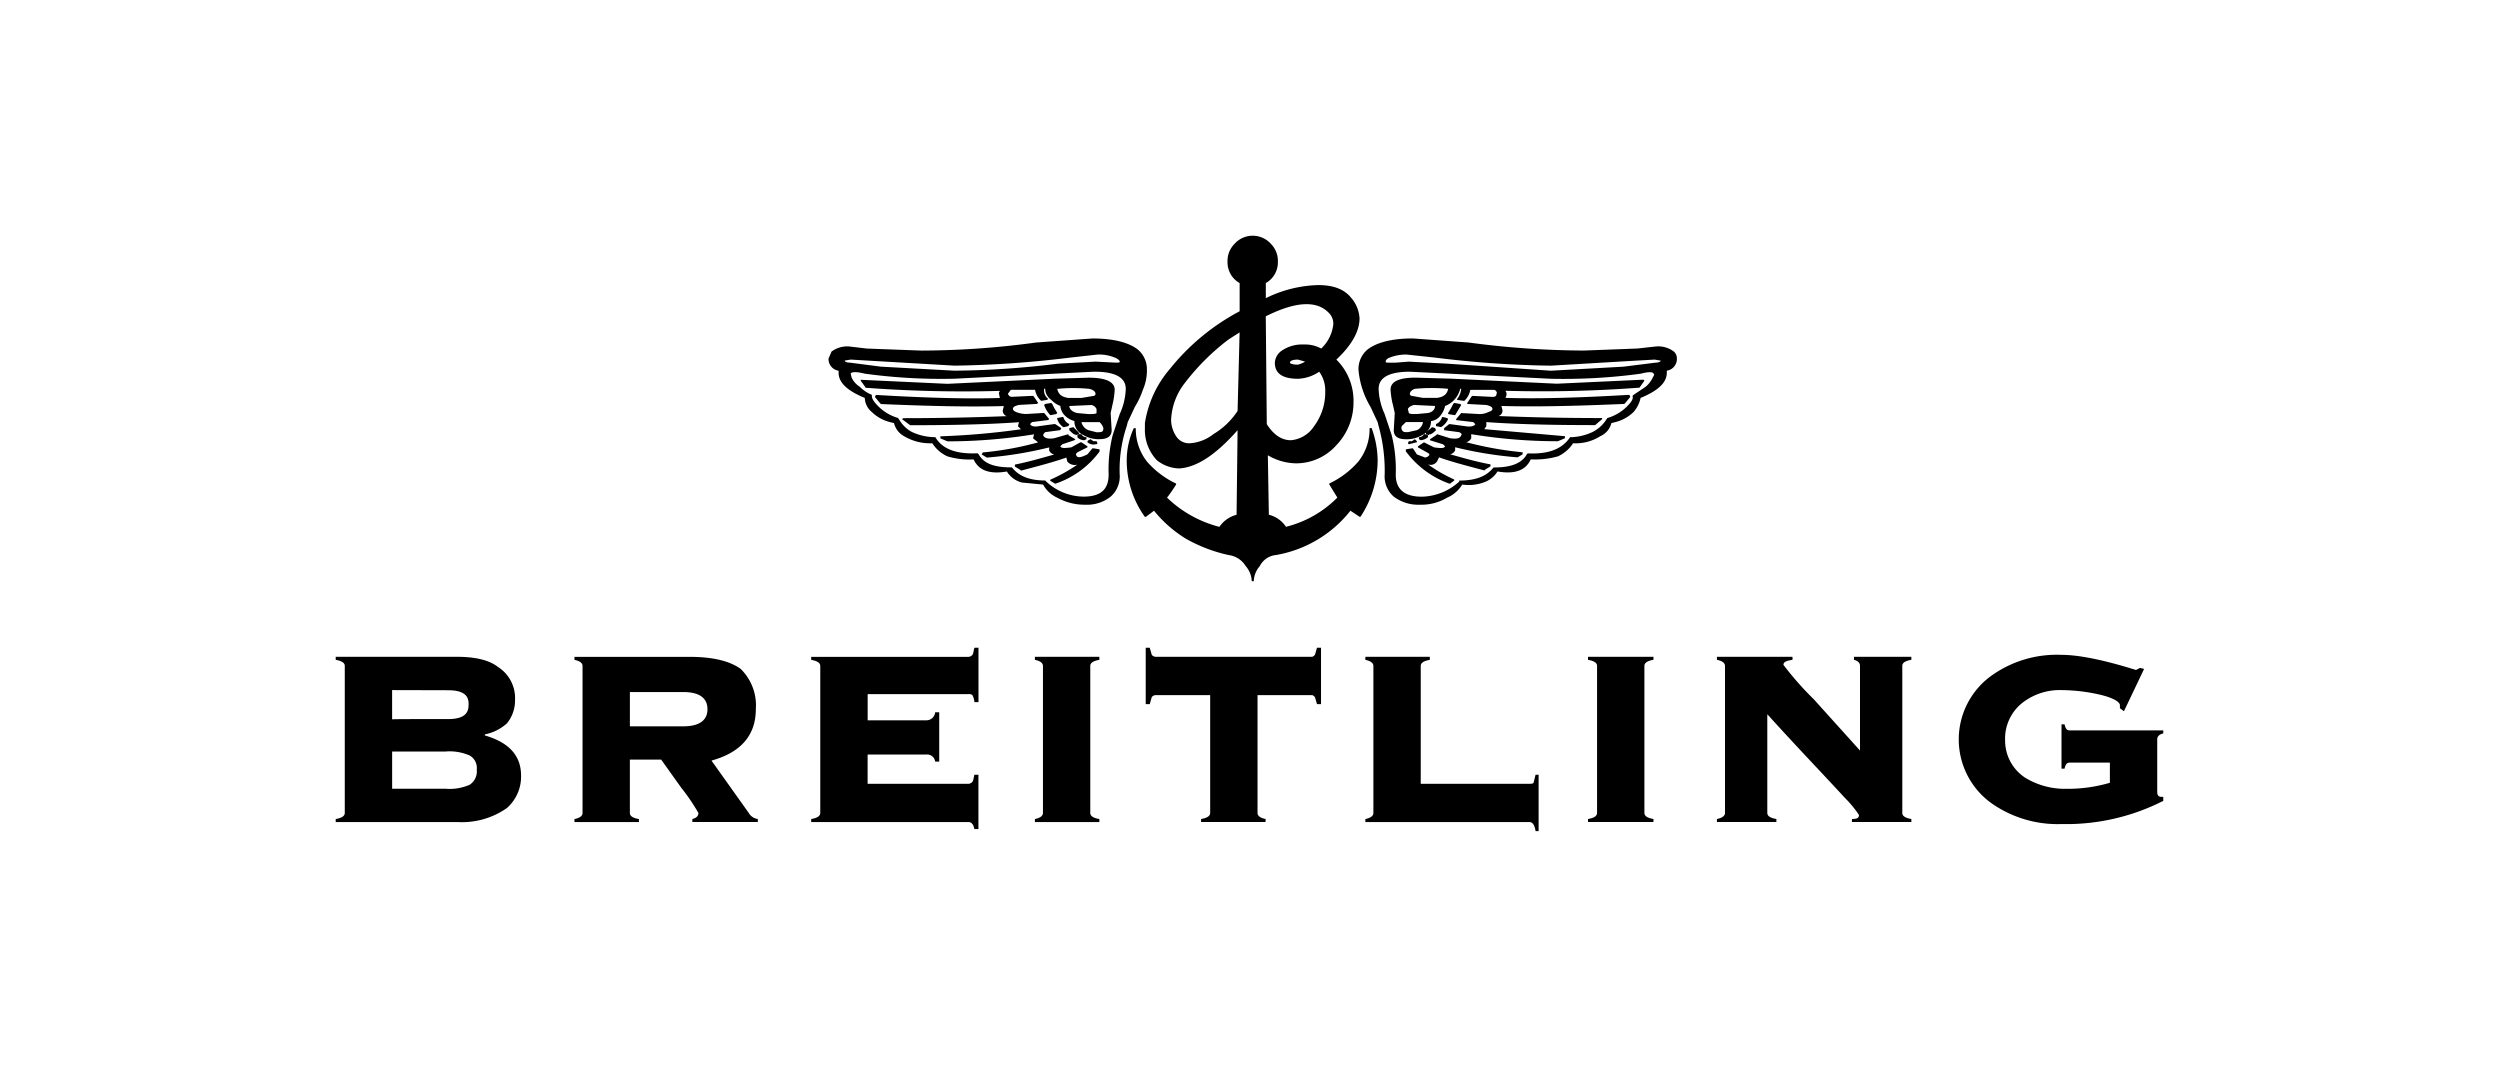
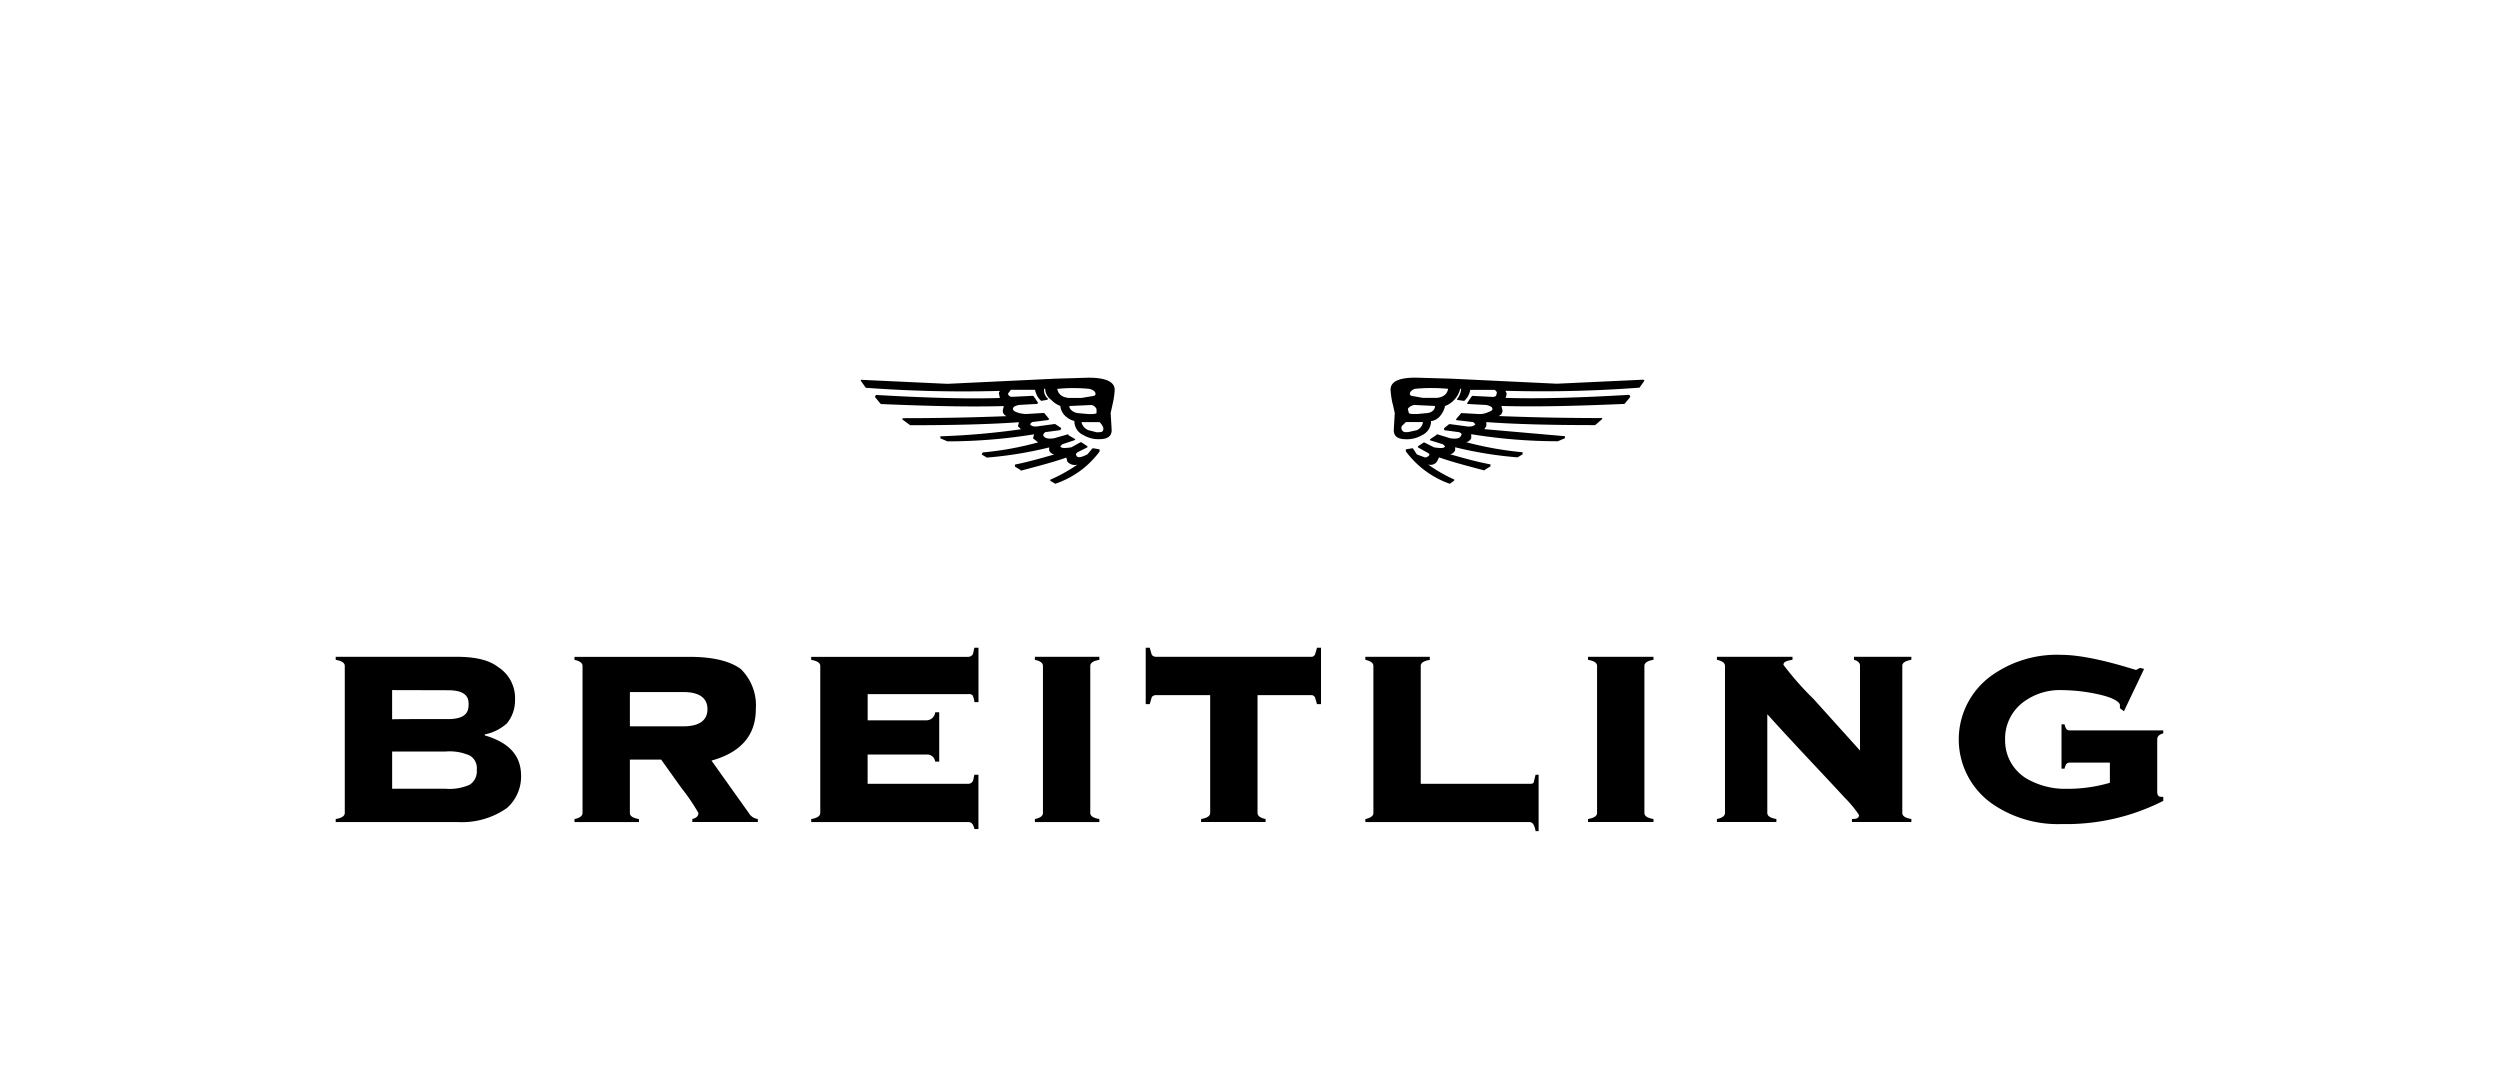
<svg xmlns="http://www.w3.org/2000/svg" width="350" height="150">
  <defs>
    <clipPath id="a">
      <path data-name="長方形 2635" transform="translate(785 1470)" fill="#fff" stroke="#707070" d="M0 0h350v150H0z" />
    </clipPath>
  </defs>
  <g data-name="マスクグループ 73" transform="translate(-785 -1470)" clip-path="url(#a)">
    <path data-name="パス 2153" d="M832 1562.38q1.268.213 1.268.849v20.59c0 .423-.423.707-1.268.845v.423h17.064a10.917 10.917 0 006.913-1.971 5.863 5.863 0 001.974-4.516c0-2.819-1.69-4.655-5.077-5.642v-.142a6.485 6.485 0 003.1-1.552 5.022 5.022 0 001.129-3.245 5.163 5.163 0 00-2.4-4.655c-1.268-.987-3.245-1.413-5.78-1.413H832zm15.734 8.293c-.322 0-7.883-.014-7.838.035v-4.095l7.838.021c2.961 0 2.909 1.427 2.857 2.275s-.526 1.764-2.857 1.764zm3.024 5.1a2 2 0 01.987 1.974 2.234 2.234 0 01-.987 2.116 6.977 6.977 0 01-3.384.561H839.9v-5.212h7.478a6.971 6.971 0 013.38.561zm22.426-4.087v-4.8h7.474c2.258 0 3.387.845 3.387 2.4s-1.129 2.4-3.387 2.4h-7.474zm4.374 4.651l2.819 3.952a27.908 27.908 0 012.4 3.526c0 .423-.284.707-.849.845v.423h9.168v-.423a1.7 1.7 0 01-1.268-.845l-5.219-7.332c4.09-1.129 6.206-3.529 6.206-7.194a7.137 7.137 0 00-2.115-5.637q-2.327-1.694-7.194-1.694h-16.08v.426c.707.142 1.129.426 1.129.849v20.59c0 .423-.423.707-1.129.845v.423h9.026v-.423c-.849-.139-1.271-.423-1.271-.845v-7.475h4.378v-.007zm43.58-14.664c.142-.142.142-.565.284-.987h.565v7.617h-.565a2.594 2.594 0 00-.284-.987.76.76 0 00-.565-.142h-14.1v3.671h8.181a1.236 1.236 0 001.271-1.129h.565v6.91h-.568a1.127 1.127 0 00-1.271-.987h-8.184v4.094h14.1a.73.73 0 00.565-.284c.142-.139.142-.423.284-.987h.565v7.611h-.565c-.142-.7-.426-.987-.849-.987h-22v-.423c.849-.139 1.271-.423 1.271-.845v-20.586q0-.634-1.271-.849v-.426h22a.743.743 0 00.571-.284zm8.745.281h9.026v.426q-1.273.213-1.271.849v20.59c0 .423.423.707 1.271.845v.423h-9.025v-.423c.707-.139 1.129-.423 1.129-.845v-20.59c0-.423-.423-.707-1.129-.849v-.426zm31.171 5.361v16.5c0 .423.423.707 1.126.845v.423h-9.026v-.423c.849-.139 1.271-.423 1.271-.845v-16.5h-7.616a.736.736 0 00-.565.284l-.281.984h-.563v-7.9h.565l.281.987a.734.734 0 00.565.281h21.861c.142 0 .284-.139.426-.281l.281-.987h.565v7.9h-.565l-.281-.984c-.142-.142-.284-.284-.426-.284zm39.352 11.142v7.9h-.423c-.142-.845-.423-1.271-.845-1.271h-22.99v-.423c.7-.139 1.126-.423 1.126-.845v-20.589c0-.423-.423-.707-1.126-.849v-.426h9.026v.426q-1.273.213-1.271.849v16.5h15.232c.281 0 .423 0 .565-.142l.281-1.129h.426zm14.81-15.232v20.59c0 .423.423.707 1.268.845v.423h-9.164v-.423c.845-.139 1.268-.423 1.268-.845v-20.59q0-.634-1.268-.849v-.426h9.164v.423q-1.268.213-1.268.849zm36.106 0v20.59c0 .423.423.707 1.268.845v.423h-8.32v-.423c.707 0 .987-.139.987-.565a15.235 15.235 0 00-1.974-2.393c-3.245-3.529-6.91-7.336-10.861-11.71v13.823c0 .423.423.707 1.271.845v.423h-8.323v-.423c.707-.139 1.129-.423 1.129-.845v-20.59c0-.423-.423-.707-1.129-.849v-.426h10.581v.423c-.845.142-1.268.284-1.268.707a42.886 42.886 0 004.232 4.8l6.485 7.193v-11.848c0-.423-.284-.707-.845-.849v-.426h8.035v.423q-1.273.213-1.271.849zm32.723.565l.565-.284.565.142-2.824 5.925-.561-.423v-.423c0-.423-.849-.987-2.539-1.41a24.528 24.528 0 00-5.5-.7 8.535 8.535 0 00-5.5 1.69 6.371 6.371 0 00-2.535 5.361 6.206 6.206 0 002.819 5.219 10.7 10.7 0 005.784 1.548 21.023 21.023 0 006.064-.845v-2.822h-5.642c-.423 0-.565.281-.707.845h-.423v-6.21h.423c.142.565.284.849.707.849h13.116v.421c-.565.142-.845.423-.845.845v7.332c0 .423.139.707.565.707h.281v.565a29.968 29.968 0 01-14.245 3.245 16.091 16.091 0 01-9.874-2.961 11 11 0 010-17.767 15.737 15.737 0 019.874-2.961c4.125 0 10.293 2.113 10.435 2.113z" />
    <g data-name="グループ 1079">
-       <path data-name="パス 2154" d="M971.661 1515.409a5.465 5.465 0 01-1.694 3.387 4.636 4.636 0 00-2.4-.565 5.072 5.072 0 00-3.1.849 2.178 2.178 0 00-.987 1.694c0 1.552 1.129 2.255 3.245 2.255a5.66 5.66 0 002.961-.987 4.343 4.343 0 01.845 2.681 7.929 7.929 0 01-1.552 4.935 4.321 4.321 0 01-3.245 1.974c-1.268 0-2.4-.707-3.384-2.258l-.142-15.09q6.348-3.174 8.884-.423a2.1 2.1 0 01.568 1.548zm-6.061 5.361c0-.284.423-.426 1.126-.426l.987.284a3.581 3.581 0 01-.987.423c-.707 0-1.126-.138-1.126-.28zm8.6-9.026c-.987-1.271-2.535-1.832-4.655-1.832a17.5 17.5 0 00-7.332 1.832v-2.115a3.321 3.321 0 001.69-2.961 3.4 3.4 0 00-.987-2.539 3.415 3.415 0 00-5.074 0 3.4 3.4 0 00-.987 2.539 3.31 3.31 0 001.694 2.961v3.948a31.175 31.175 0 00-9.736 8.039 15.176 15.176 0 00-3.526 7.616v.707a6.174 6.174 0 001.694 4.513 5.232 5.232 0 003.1 1.129c2.4-.142 5.077-1.836 8.181-5.358l-.142 11.848a4.08 4.08 0 00-2.4 1.69 16.46 16.46 0 01-7.336-4.09 20.971 20.971 0 001.268-1.832v-.139a12.387 12.387 0 01-4.09-3.1 7.4 7.4 0 01-1.552-4.655h-.281a10.879 10.879 0 00-.987 4.513 13.493 13.493 0 002.539 7.9h.142l1.138-.858a17.443 17.443 0 004.513 3.948 21.482 21.482 0 005.926 2.258 3.29 3.29 0 012.4 1.548 3.385 3.385 0 01.845 2.116h.281a3.4 3.4 0 01.845-2.116 2.835 2.835 0 012.258-1.548 16.944 16.944 0 0010.432-6.206l1.271.845h.139a14.422 14.422 0 002.4-7.9 13.369 13.369 0 00-.845-4.513h-.281a7.406 7.406 0 01-1.552 4.655 12.35 12.35 0 01-4.09 3.1v.142l1.126 1.832a15.274 15.274 0 01-7.19 4.09 4.054 4.054 0 00-2.4-1.69l-.142-8.323a7.962 7.962 0 003.952 1.129 7.516 7.516 0 005.642-2.539 8.649 8.649 0 002.4-6.064 8.09 8.09 0 00-2.4-5.922c2.113-1.974 3.245-3.948 3.245-5.78a4.821 4.821 0 00-1.133-2.826zm-15.655 4.793l-.284 11a10.494 10.494 0 01-3.387 3.245 5.922 5.922 0 01-3.245 1.271 2.138 2.138 0 01-1.974-.987 4.265 4.265 0 01-.7-2.255 8.979 8.979 0 011.832-5.077 32.083 32.083 0 016.206-6.206l1.555-.994z" />
-       <path data-name="パス 2155" d="M975.186 1521.761a12.186 12.186 0 001.694 5.216l.987 2.116.142.565a23.288 23.288 0 01.845 6.771 3.759 3.759 0 001.271 3.1 5.674 5.674 0 003.668 1.129 7.022 7.022 0 003.81-.987 4.572 4.572 0 002.113-1.832 6.2 6.2 0 002.961-.284 3.637 3.637 0 001.974-1.552q3.6.639 4.655-1.694a11.688 11.688 0 003.81-.423 4.961 4.961 0 002.116-1.832 6.4 6.4 0 003.81-.987 2.709 2.709 0 001.552-1.832l.565-.142a5.653 5.653 0 002.539-1.41 4.342 4.342 0 00.984-1.974c2.4-.987 3.671-2.116 3.671-3.526v-.287a1.653 1.653 0 001.41-1.694 1.275 1.275 0 00-.426-.987 3.642 3.642 0 00-2.539-.707l-2.539.284-7.474.284a124.112 124.112 0 01-16.223-1.129l-7.758-.565c-2.961 0-5.077.565-6.348 1.552a3.547 3.547 0 00-1.268 2.823zm6.771-2.12l3.948.423a144.692 144.692 0 0016.22 1.129l11.987-.707 2.539-.142.849.142c0 .142-.284.284-.707.284l-4.513.565-10.155.565-14.526-.987-5.365-.284-1.832.142h-.987c-.281 0-.423 0-.423-.142s.142-.423.565-.565a6.1 6.1 0 012.4-.423zm-3.948 4.8c0-1.552 1.41-2.4 4.374-2.4l2.961.142 16.784.845a80.061 80.061 0 0012.551-.707c1.129-.284 1.694-.284 1.832 0 .142.142 0 .284-.139.565a3.9 3.9 0 01-.987 1.268l-1.69 1.129-.142.142c.142.423-.142.845-.845 1.552a6.446 6.446 0 01-2.684 1.552l-.281.423a4.9 4.9 0 01-1.832 1.552 7.7 7.7 0 01-3.1.707c-1.126 1.694-3.1 2.4-5.922 2.258l-.142.142c-.7 1.271-2.255 1.832-4.513 1.832h-.142c-.987 1.271-2.535 1.836-4.8 1.836v.142a8.011 8.011 0 01-5.219 2.116c-2.4 0-3.668-.987-3.668-3.1a20 20 0 00-.565-5.5l-.987-2.965a9.166 9.166 0 01-.845-3.526z" />
      <path data-name="パス 2156" d="M982.661 1525.425a.3.3 0 01-.281-.284c0-.284.281-.565.707-.707a24.647 24.647 0 014.655 0c-.142.707-.565 1.129-1.552 1.271h-1.974l-1.555-.281zm-2.677 1.129l.281 1.271-.139 2.4q0 1.268 1.69 1.268a4.135 4.135 0 002.255-.565 2.13 2.13 0 001.271-1.974 1.951 1.951 0 001.268-.707 3.29 3.29 0 00.7-1.41 3.3 3.3 0 001.271-.849 3.37 3.37 0 00.845-1.552h.142a2.658 2.658 0 01-.565 1.41v.141l.987.142.142-.142a2.7 2.7 0 00.707-1.41h3.387c.281.142.423.423.281.565 0 .284-.142.423-.565.423l-2.823-.142-.139.142-.561.849v.142l2.677.142c.565.142.849.284.849.565 0 .142-.142.284-.565.423a2.816 2.816 0 01-1.271.284l-2.539-.142-.707.845v.142l2.4.281.284.284c-.142.284-.707.423-1.413.284l-2.116-.284h-.142l-.7.565v.281l2.113.281c.284.142.423.284.284.423-.142.426-.565.565-1.552.426l-1.832-.565-.142.142-.845.565v.142l1.832.565.281.284c-.139.284-.561.284-1.548.142l-1.41-.707-.849.565v.142l1.271.707c.281.142.423.284.281.423a.73.73 0 01-.565.284l-1.129-.426-.561-.852h-.142l-.845.142v.278a13.037 13.037 0 006.064 4.513h.142l.565-.423v-.145a21.034 21.034 0 01-3.671-2.116 1.073 1.073 0 001.271-.423l.281-.565c1.552.565 3.668 1.129 6.348 1.832l.139-.142.707-.423v-.281c-2.255-.423-4.09-.987-5.642-1.41a.991.991 0 00.7-.565v-.423a54.03 54.03 0 008.745 1.413l.7-.426v-.284a48.793 48.793 0 01-7.9-1.41 1 1 0 00.707-.565v-.557a74.954 74.954 0 0012.129.987l.987-.423v-.284l-11.284-.987.281-.423v-.565q5.715.426 15.232.423l.987-.845v-.142c-6.064 0-11-.142-14.526-.284a.771.771 0 00.561-.845l-.142-.565c4.935.142 10.577 0 17.206-.284l.142-.142.7-.849-.139-.284q-10.79.639-17.348.426a1.059 1.059 0 00.142-.707l-.142-.284a182.831 182.831 0 0018.616-.426h.142l.7-.987-.139-.142-12.132.565-14.81-.707-4.935-.142c-2.4 0-3.526.565-3.526 1.694a12.449 12.449 0 00.294 1.988zm1.832 2.539h2.4a1.467 1.467 0 01-.845 1.129l-1.268.281c-.426 0-.565 0-.707-.142a.619.619 0 01-.142-.707zm.284-1.836c.139-.284.423-.423.845-.565l2.958.142c0 .423-.281.845-.987.987l-1.548.142c-.707 0-.987 0-1.129-.142l-.139-.565z" />
-       <path data-name="パス 2157" d="M988.587 1526.413l-.142.142-.281.561-.423.707v.142l.845.142h.139l.849-1.413-.142-.139zm-1.552 1.972h-.142a1.486 1.486 0 01-.849.987v.284l.707.142a2.532 2.532 0 00.987-1.129l-.142-.142zm-.987 1.836l-.142-.284-.423-.142-.139.142-.707.565v.283l.423.142v-.142c.143.141.565-.14.988-.562zm-2.116 1.41a1.852 1.852 0 00.984-.426v-.281l-.423-.142h-.142a.772.772 0 01-.707.423v.284l.287.142zm-.707 0l-.139-.142-.426.284h-.423l-.139.281.139.142 1.129-.284v-.139z" />
      <g data-name="グループ 1078">
-         <path data-name="パス 2158" d="M944.3 1518.939c-1.271-.987-3.387-1.552-6.348-1.552l-7.9.565a120.223 120.223 0 01-16.081 1.129l-7.616-.284-2.4-.284a3.642 3.642 0 00-2.539.707l-.423.987a1.653 1.653 0 001.41 1.694v.284c0 1.41 1.271 2.539 3.668 3.526a2.661 2.661 0 00.987 1.974 5.621 5.621 0 002.539 1.41l.565.142a2.861 2.861 0 001.41 1.832 7.146 7.146 0 003.952.987 4.911 4.911 0 002.113 1.832 10.581 10.581 0 003.668.426q1.06 2.327 4.655 1.694a3.5 3.5 0 002.116 1.548l2.961.284a4.2 4.2 0 001.974 1.832 7.848 7.848 0 003.948.987 5.284 5.284 0 003.529-1.129 3.748 3.748 0 001.268-3.1 19.107 19.107 0 01.987-6.771l.142-.565.987-2.116a11.319 11.319 0 001.129-2.4 6.685 6.685 0 00.565-2.819 3.56 3.56 0 00-1.271-2.819zm-6.064 3.1c2.961 0 4.371.849 4.371 2.4a9.1 9.1 0 01-.845 3.526l-.987 2.961a19.868 19.868 0 00-.565 5.5c0 2.113-1.129 3.1-3.526 3.1a7.745 7.745 0 01-5.219-2.116l-.142-.142c-2.113 0-3.668-.565-4.655-1.836h-.145c-2.4 0-3.81-.565-4.513-1.832l-.142-.142c-2.961.142-4.935-.565-5.922-2.258h-.142a7.7 7.7 0 01-3.1-.707 4.458 4.458 0 01-1.694-1.552l-.284-.423a6.449 6.449 0 01-2.681-1.552c-.707-.7-.987-1.129-.987-1.552v-.139a5.029 5.029 0 01-1.694-1.129 3.058 3.058 0 01-1.129-1.268l-.142-.565c.142-.284.845-.284 1.974 0a78.75 78.75 0 0012.551.707l16.784-.845 2.833-.142zm.139-1.413l-5.216.284a124.4 124.4 0 01-14.529.987l-10.3-.565-4.374-.565c-.423 0-.7-.142-.7-.284l.845-.142 2.4.142 12.129.707a146.942 146.942 0 0016.223-1.129l3.806-.423a5.63 5.63 0 012.4.423c.429.142.71.426.71.565s-.142.142-.565.142l-2.823-.142z" />
        <path data-name="パス 2159" d="M932.452 1523.029l-14.81.707-12.129-.565v.142l.707.987h.143a183.875 183.875 0 0018.616.426l-.142.284.142.707q-6.556.213-17.348-.426l-.142.284.7.849.142.142c6.629.284 12.271.423 17.206.284l-.142.565a.774.774 0 00.565.845 366.97 366.97 0 01-14.526.284l-.142.142 1.129.845q9.523 0 15.232-.423l-.142.565.426.423a104.739 104.739 0 01-11.284.987v.284l.987.423a75.347 75.347 0 0012.129-.987l-.142.565.707.565a44.175 44.175 0 01-7.758 1.41l-.142.284.707.426h.142a54.8 54.8 0 008.6-1.413v.426a1 1 0 00.707.565c-1.552.426-3.384.987-5.5 1.41v.284l.707.423.142.142c2.681-.707 4.793-1.271 6.348-1.832l.142.565a1.354 1.354 0 001.41.423 22.686 22.686 0 01-3.806 2.116v.142l.7.423a12.734 12.734 0 006.206-4.513v-.308l-.845-.142h-.149l-.707.845c-.845.426-1.41.568-1.548.142-.142-.142 0-.281.142-.423l1.41-.707v-.139l-.845-.565h-.134l-1.271.707c-.987.142-1.41.142-1.552-.142l.281-.284 1.694-.565.142-.142-.987-.565v-.141l-1.974.565c-.845.142-1.41 0-1.552-.426 0-.142.142-.281.281-.423l2.116-.281.142-.284-.849-.565h-.142l-2.116.284c-.707.142-1.129 0-1.268-.284l.281-.284 2.258-.281.142-.142-.707-.845h-.142l-2.4.142a4.139 4.139 0 01-1.41-.284c-.284-.142-.423-.281-.423-.423 0-.284.281-.423.845-.565l2.539-.142.142-.142-.565-.849-.142-.142-2.961.142c-.284 0-.423-.142-.565-.423l.426-.565h3.384a2.7 2.7 0 00.707 1.41l.142.142.845-.142.142-.142a1.482 1.482 0 01-.565-1.41h.142a1.95 1.95 0 00.849 1.552 3.3 3.3 0 001.271.849 2.242 2.242 0 00.7 1.41 2.927 2.927 0 001.271.707 2.125 2.125 0 001.271 1.974 4.113 4.113 0 002.255.565q1.694 0 1.694-1.268l-.142-2.4.281-1.271a11 11 0 00.284-1.974c0-1.129-1.268-1.694-3.668-1.694l-4.942.149zm5.642 2.4l-1.694.284h-1.832c-.987-.142-1.41-.565-1.552-1.271a23.119 23.119 0 014.513 0c.565.142.845.423.845.707a.3.3 0 01-.281.281zm.423 2.4c-.142.142-.565.142-1.129.142l-1.552-.142c-.707-.142-1.129-.565-1.129-.987l3.1-.142a1 1 0 01.707.565zm.845 1.836a.628.628 0 010 .707c-.142.142-.423.142-.845.142l-1.126-.284a1.6 1.6 0 01-.987-1.129h2.539a1.934 1.934 0 01.42.557z" />
-         <path data-name="パス 2160" d="M932.594 1527.116l-.284-.565-.139-.139-.849.142-.142.142a3.738 3.738 0 00.849 1.41h.142l.707-.142.142-.142zm1.268 2.681h.142l.565-.142.142-.284a1.488 1.488 0 01-.845-.987h-.148l-.707.142v.142a2.182 2.182 0 00.85 1.129zm2.258.987l-.142-.281-.565-.565-.142-.142-.565.142v.284c.423.423.707.7.845.565v.142zm.7.849l.284-.142v-.281a.779.779 0 01-.707-.423h-.279l-.284.142v.284a1.31 1.31 0 00.984.419zm.423.281a1.241 1.241 0 001.129.284h.142l.142-.142-.142-.284h-.423l-.423-.284-.284.142-.142.142v.142z" />
      </g>
    </g>
  </g>
</svg>